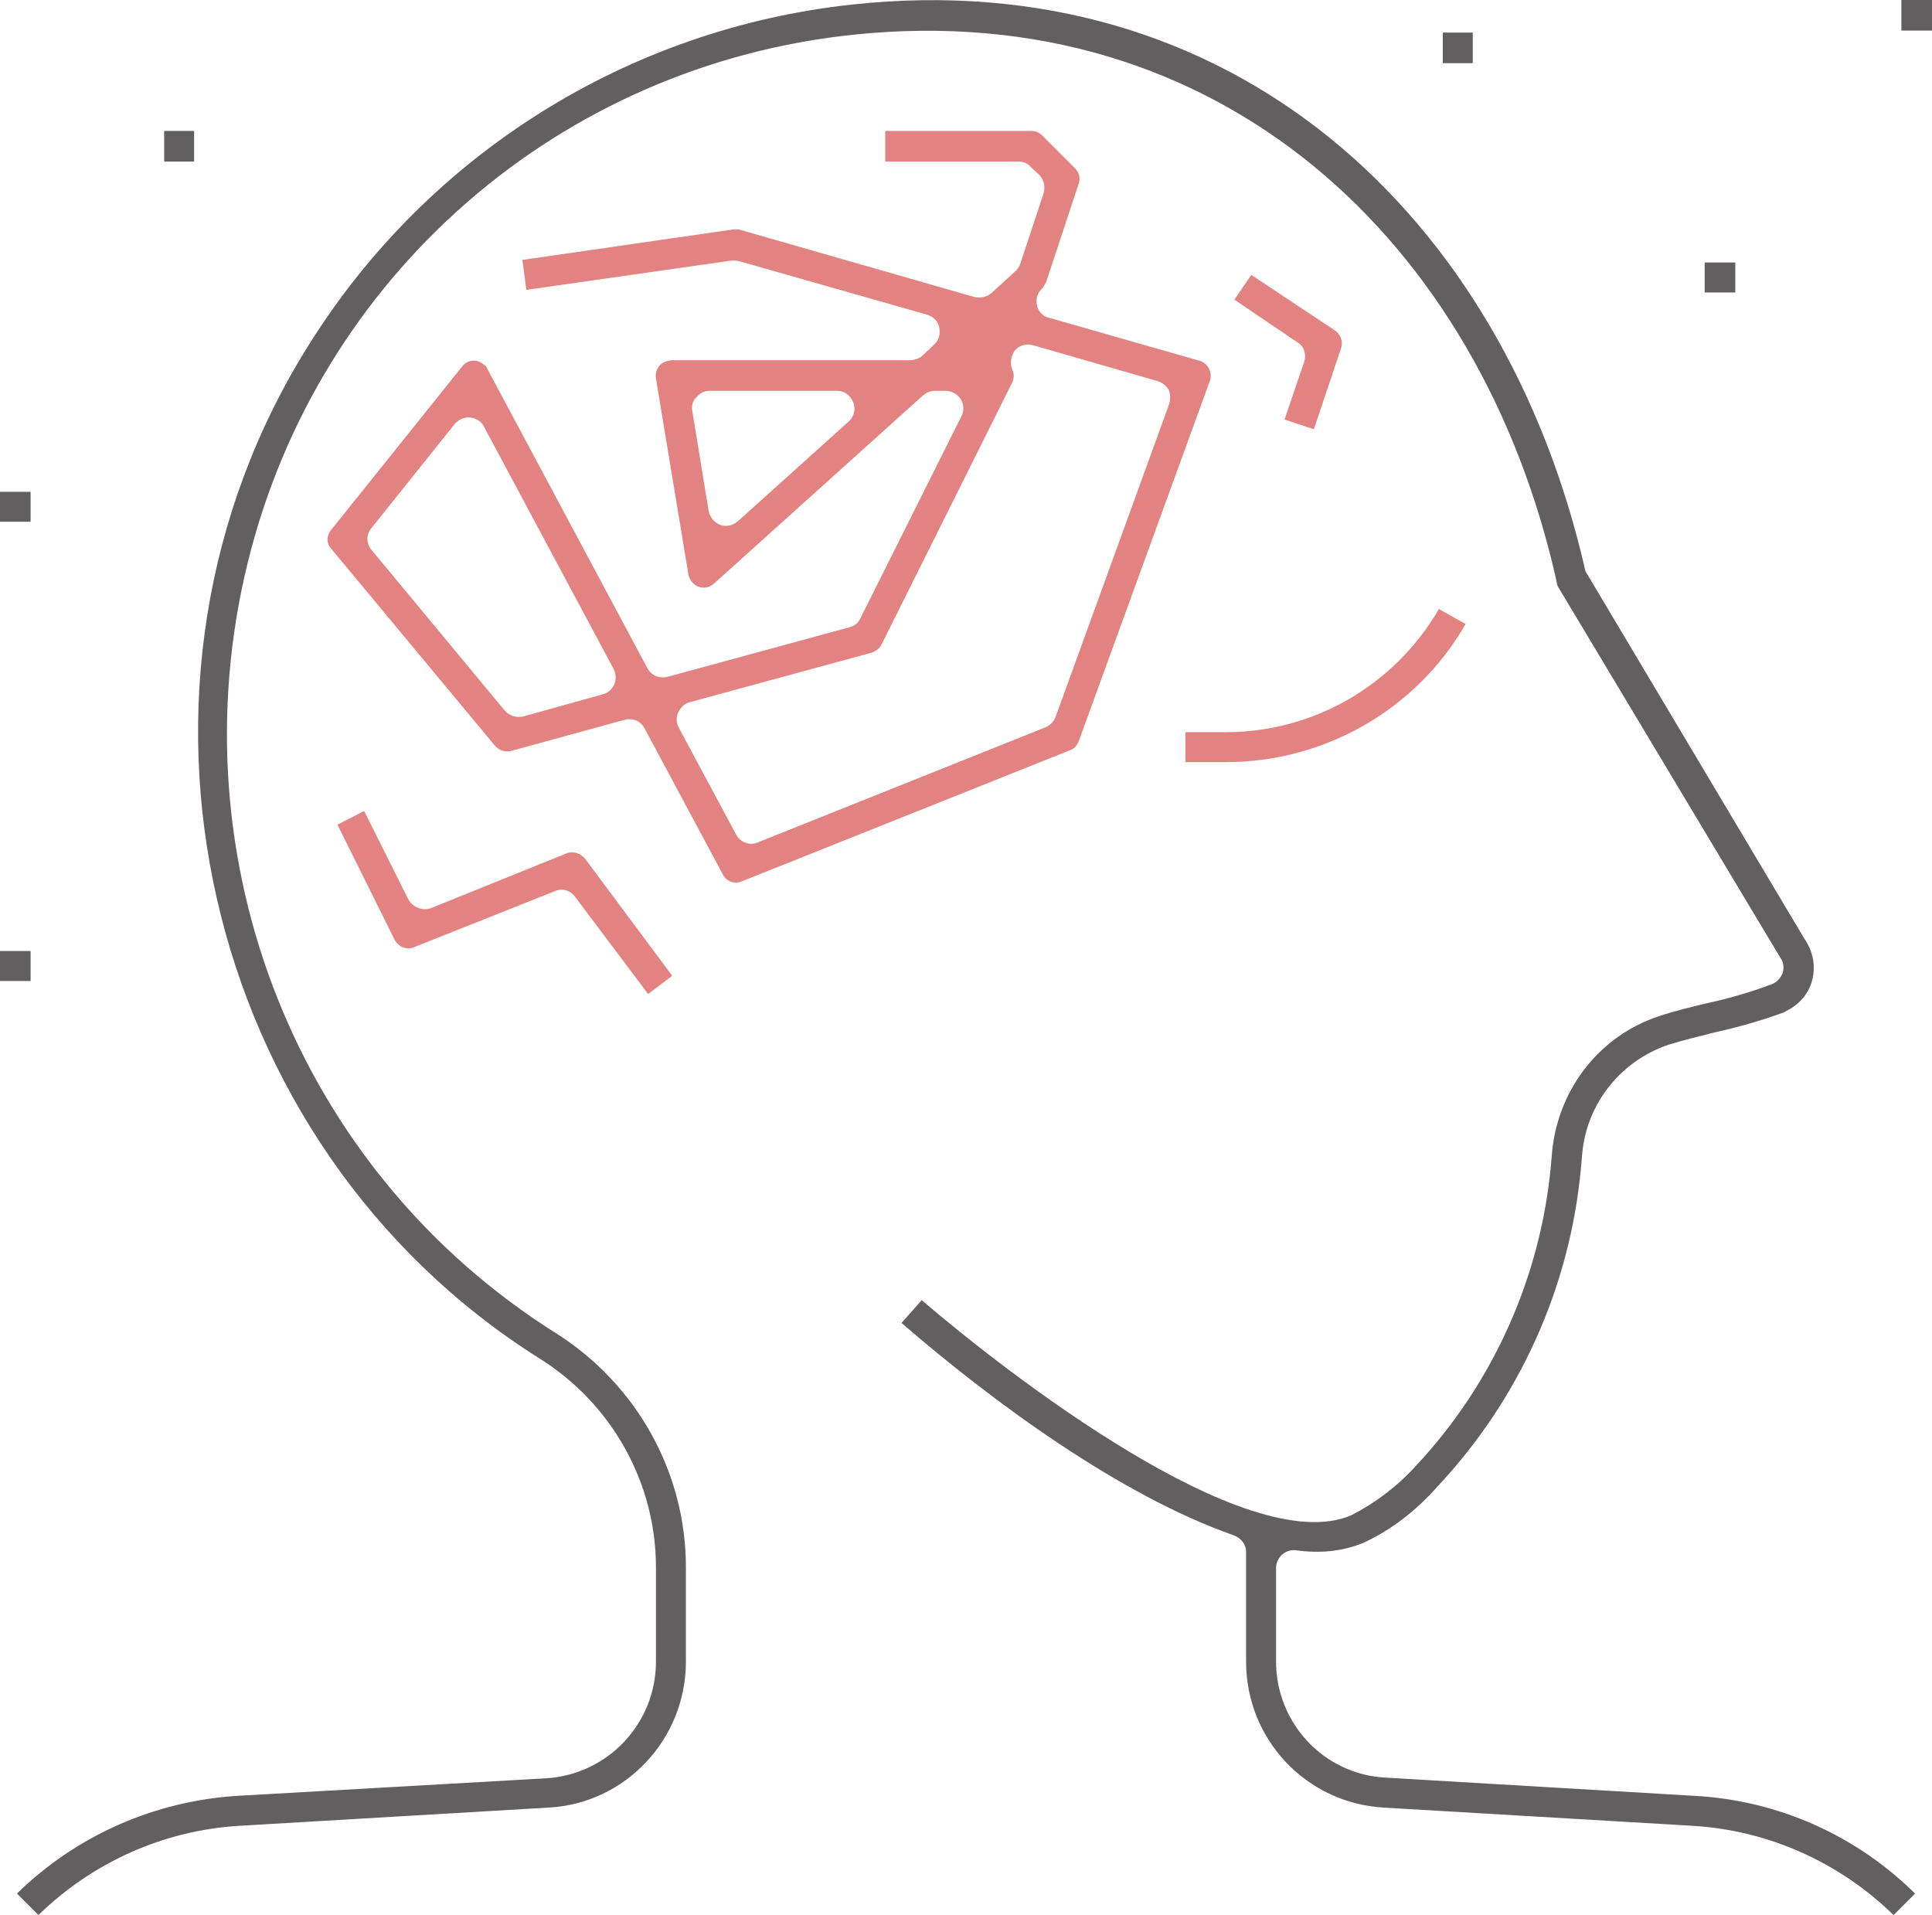
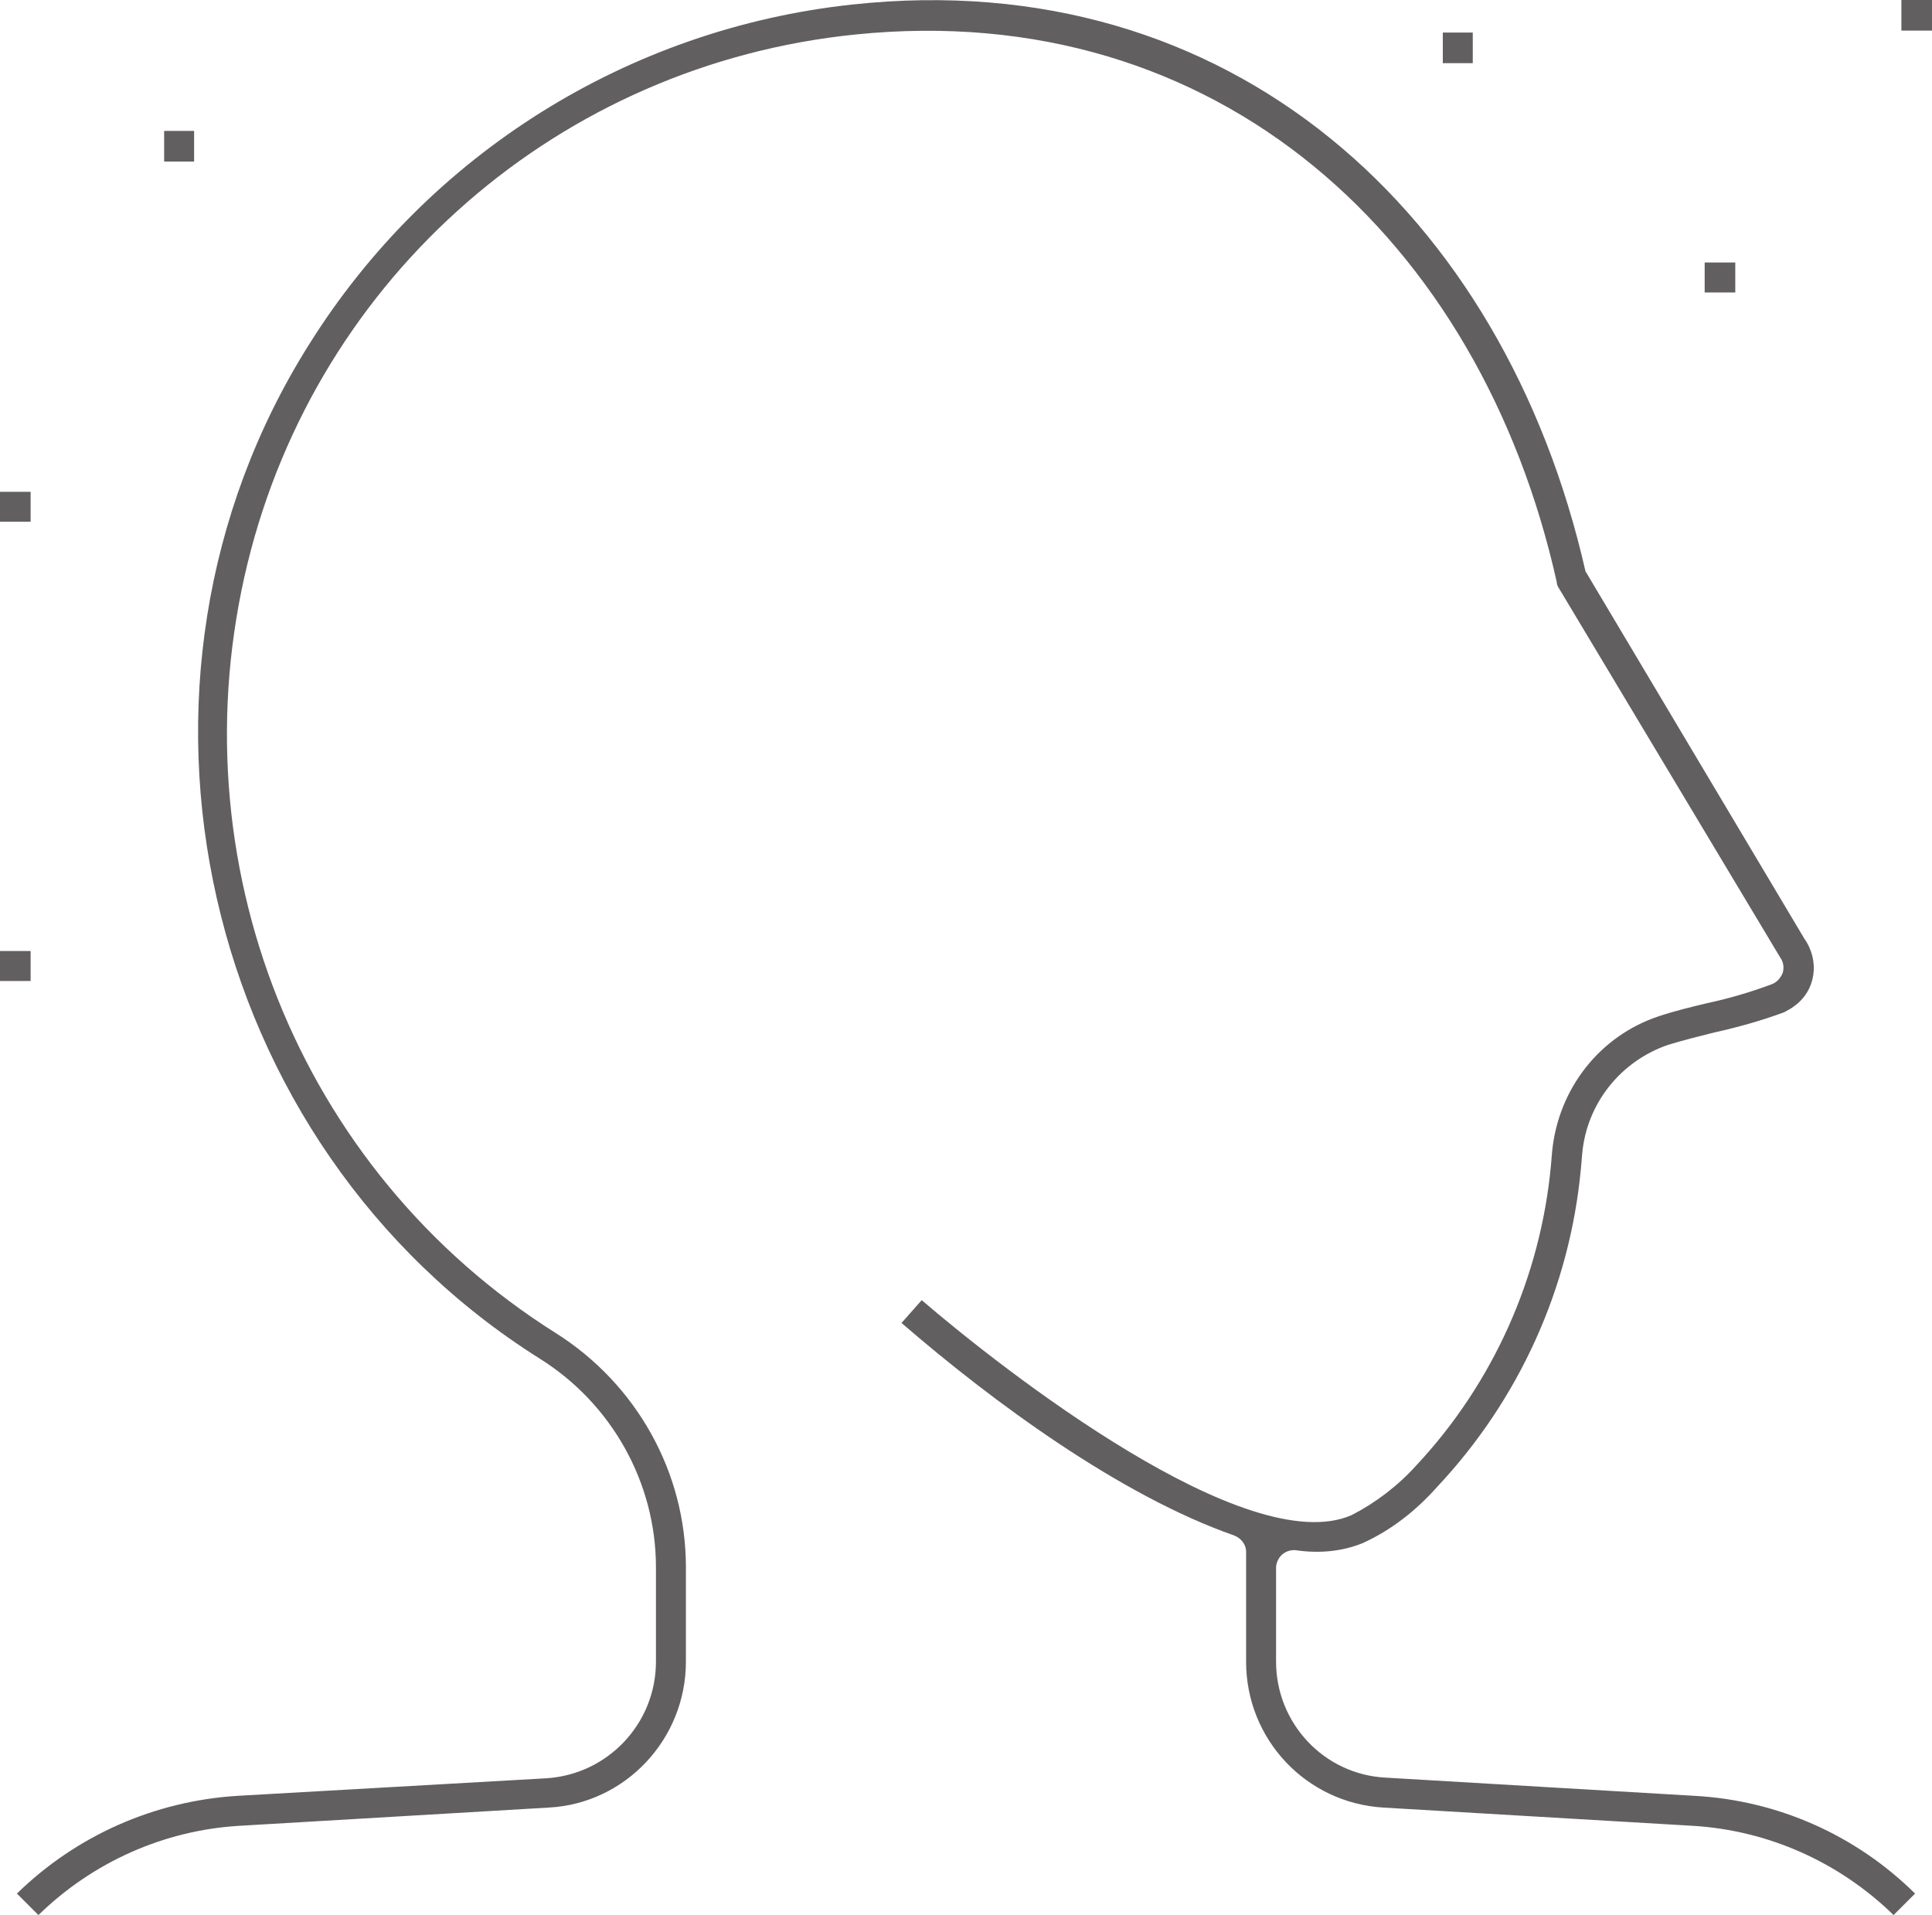
<svg xmlns="http://www.w3.org/2000/svg" xml:space="preserve" fill-rule="evenodd" clip-rule="evenodd" image-rendering="optimizeQuality" shape-rendering="geometricPrecision" text-rendering="geometricPrecision" viewBox="0 0 2966 2940">
-   <path fill="#e38381" d="M1820 1124v46h62c152 0 293-81 368-212l-41-23c-68 117-192 189-327 189h-62zm101-702-26 38 96 65c11 6 15 19 11 31l-30 88 45 15 42-125c3-10-1-21-10-27l-128-85zM559 1245l-41 21 88 177c6 11 19 16 30 11l216-86c11-5 24-1 31 9l112 149 37-28-134-180c-7-8-18-12-28-8l-208 84c-13 5-28-1-35-13l-68-136zm800-1044v47h204c7 0 14 2 19 8l14 13c7 8 9 18 6 28l-36 109c-2 4-4 8-8 11l-36 33c-7 6-17 8-26 6l-359-103c-3-1-7-1-10-1l-325 47 6 46 315-45c4 0 8 0 12 1l288 82c10 3 17 10 19 20s-1 20-8 26l-19 18c-5 4-12 6-19 6h-366c-1 0-3 1-4 1-13 2-21 14-19 27l50 302c1 4 3 8 6 11 8 10 23 11 33 2l321-289c5-4 11-7 18-7h17c9 0 18 5 23 13s5 18 1 26l-155 310c-3 7-9 12-17 14l-279 76c-13 3-25-2-31-13L748 566c-1-3-3-5-6-7-10-8-24-7-32 3L508 814c-7 9-7 21 1 29l251 302c6 7 16 10 24 8l175-48c13-3 25 2 31 14l120 224c5 10 18 15 29 10l503-201c7-2 11-7 14-14l202-555c3-13-4-25-16-29l-231-66c-10-2-17-10-19-19-2-10 0-19 8-26 2-3 4-6 6-10l50-151c3-8 1-17-6-24l-50-50c-4-4-10-7-16-7h-225zM743 655l199 372c4 8 4 16 1 24-4 8-10 13-18 15l-122 34c-10 2-21-1-28-9L571 845c-9-10-9-24-1-34l128-160c6-7 15-11 24-10s17 6 21 14zm346-55h196c11 0 21 7 25 18 4 10 1 22-7 29l-170 153c-8 7-18 9-27 6-10-4-16-12-18-21l-25-153c-2-8 0-16 6-22 5-6 12-10 20-10zm497-70 191 55c7 2 13 7 17 13 3 7 3 15 1 22l-175 482c-3 7-9 12-16 15l-440 176c-13 6-28 0-34-12l-88-164c-4-7-4-16-1-23 4-8 10-14 18-16l279-76c6-2 12-6 15-12l201-403c3-6 3-13 0-20-4-9-2-21 4-29 7-8 18-11 28-8z" />
  <path fill="#625f61" d="M47 1506v-46H0v46h47zM2261 97V50h-46v47h46zm403 352v-46h-47v46h47zM47 801v-46H0v46h47zm251-553v-47h-46v47h46zM2966 47V0h-47v47h47zM26 2907l33 33c83-81 192-130 308-137l475-28c118-6 211-105 211-224v-145c0-146-76-281-199-359-398-250-585-727-474-1182C488 423 860 99 1313 53c557-57 960 315 1077 841 0 3 1 5 2 7l341 569c5 7 6 15 4 23-3 8-9 15-17 18-32 12-66 22-99 29-25 6-50 12-74 20-91 30-154 111-164 206l-2 23c-16 172-89 335-207 461-28 31-62 57-99 76-160 70-533-221-660-330l-31 35c141 122 336 265 510 326 11 4 19 14 19 25v169c0 119 92 217 211 224l475 28c116 7 225 56 308 137l33-33c-91-90-211-143-338-150l-475-28c-95-5-168-84-168-178v-144c0-8 4-16 10-21s14-7 21-6c35 5 70 2 102-11 44-20 82-50 114-86 126-134 204-306 221-489l2-23c7-77 59-142 132-167 23-7 47-13 71-19 36-8 72-18 107-31 5-3 10-5 15-9 34-24 40-70 16-104l-336-564C2309 327 1889-56 1308 7 965 44 658 236 475 528c-329 521-168 1230 354 1558 110 69 178 190 178 320v145c0 95-74 173-168 179l-475 27c-127 8-247 61-338 150z" />
</svg>